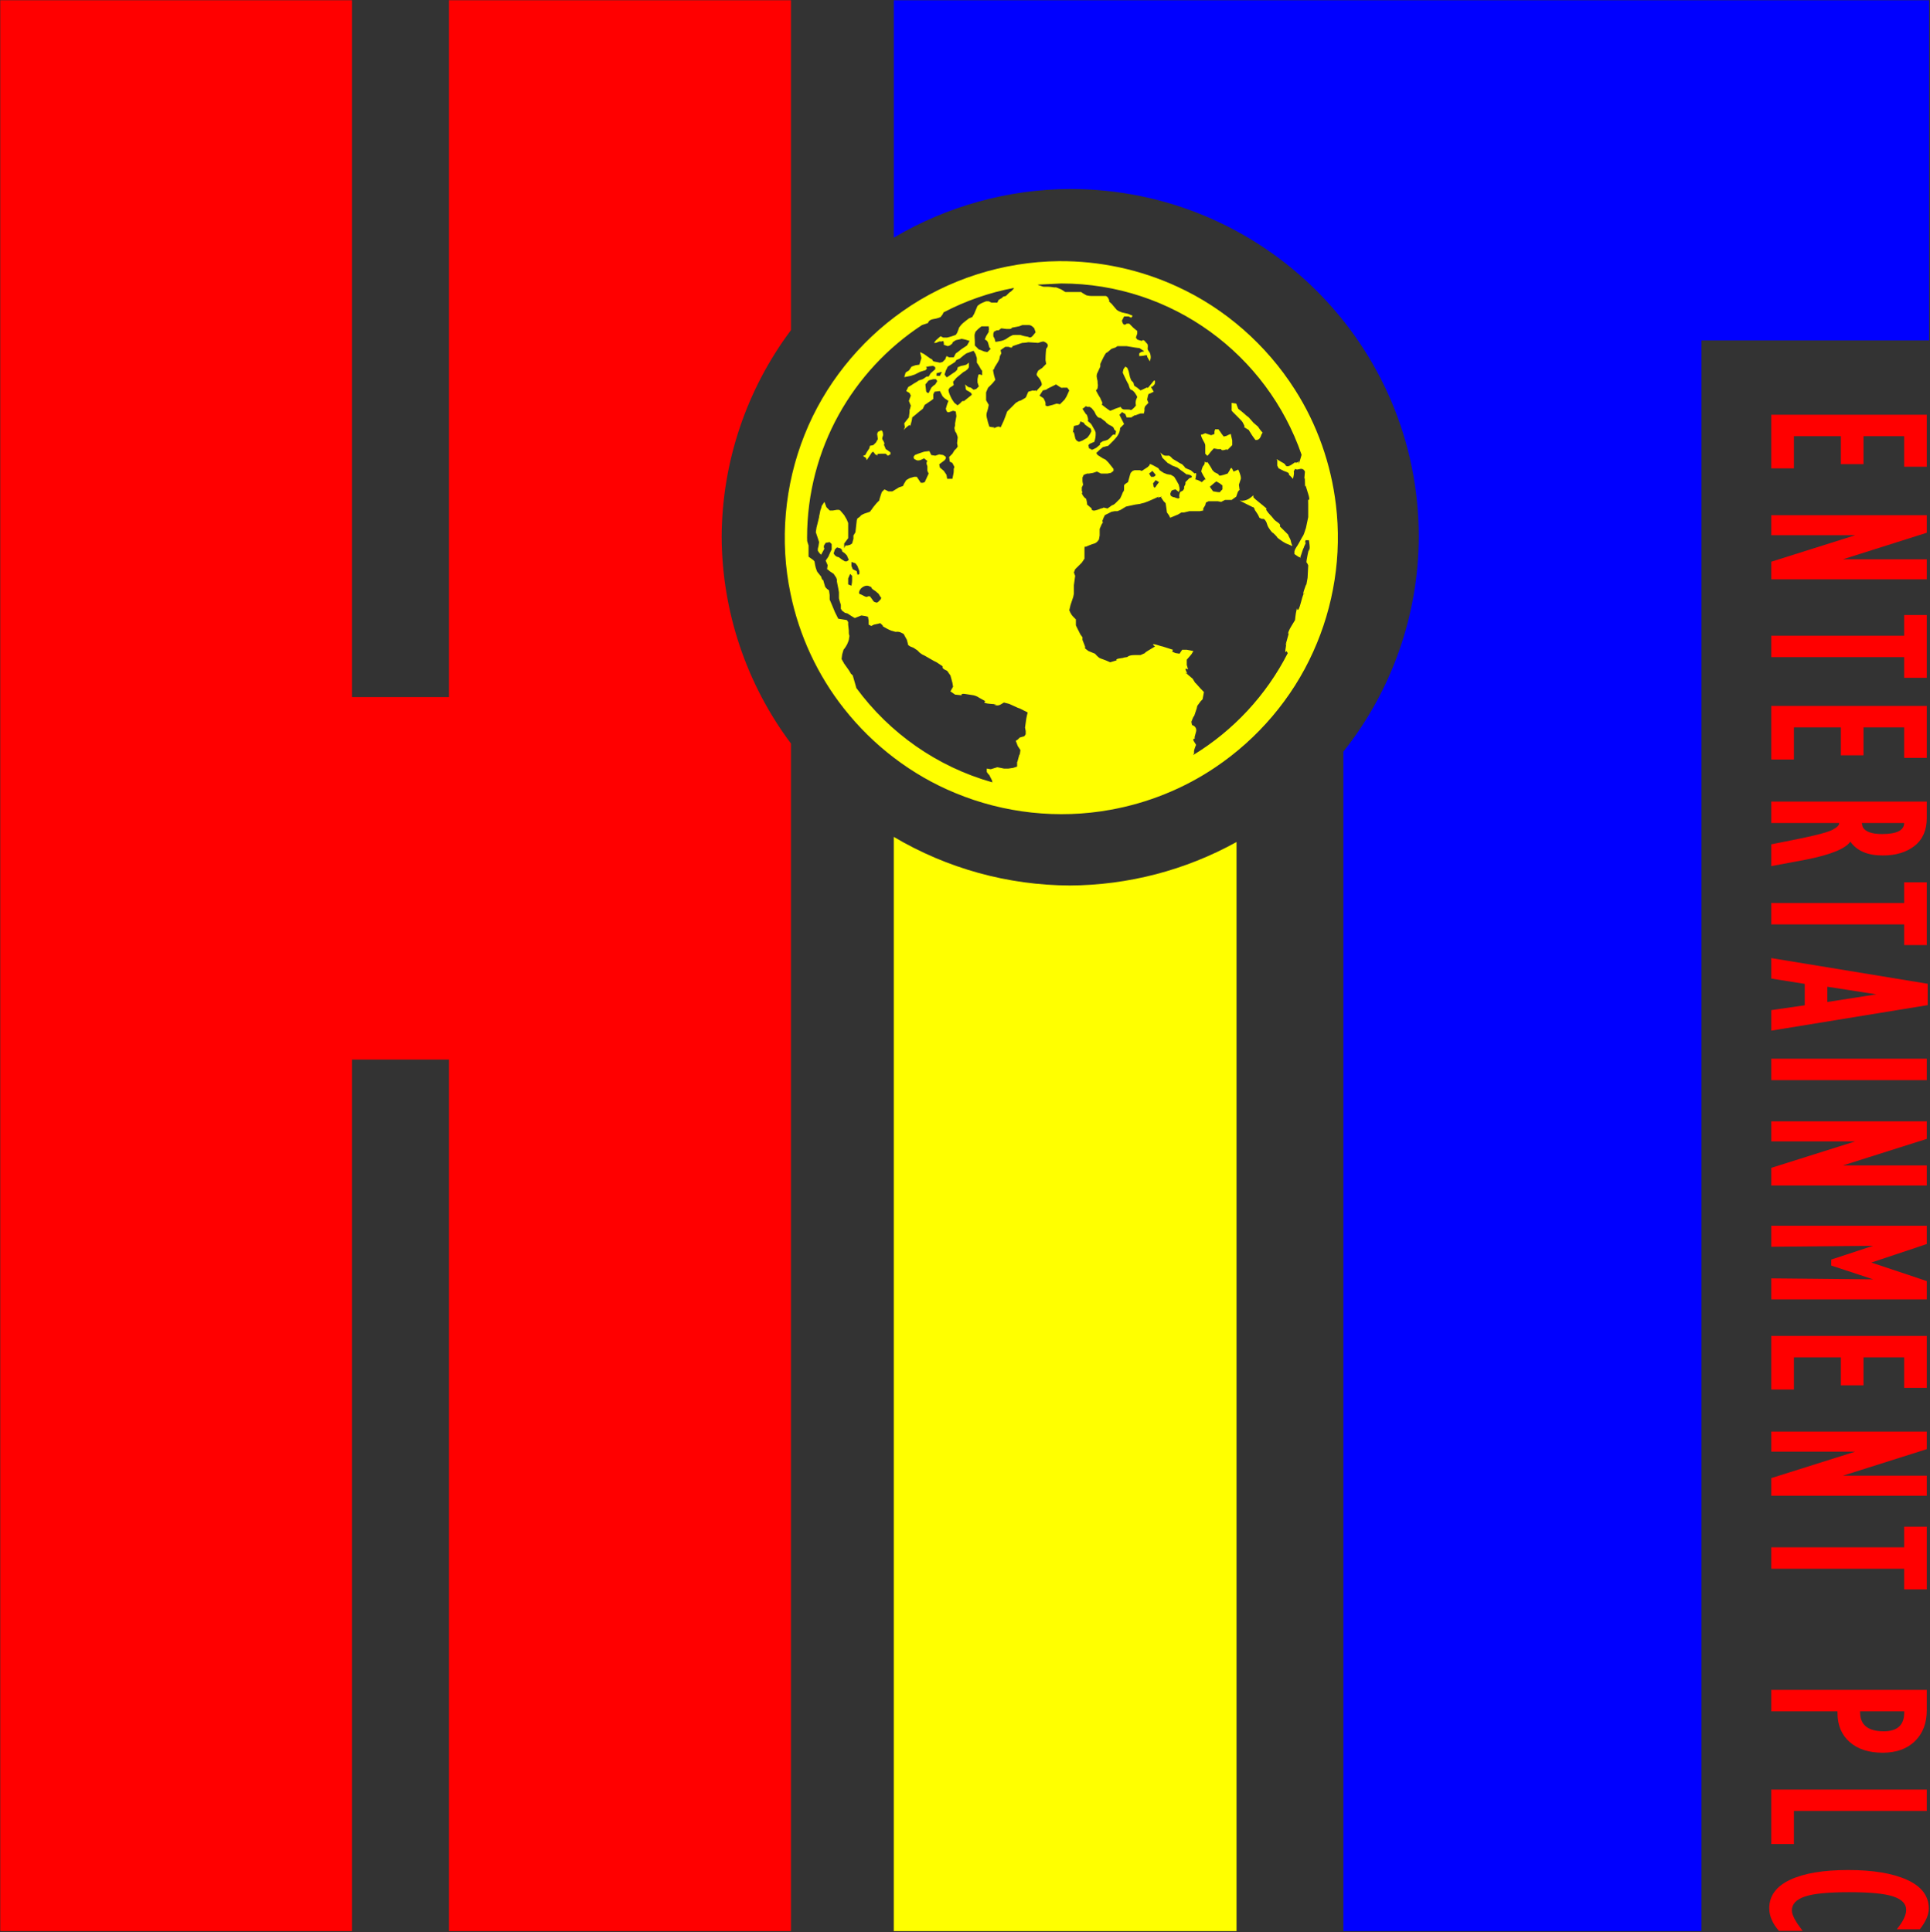
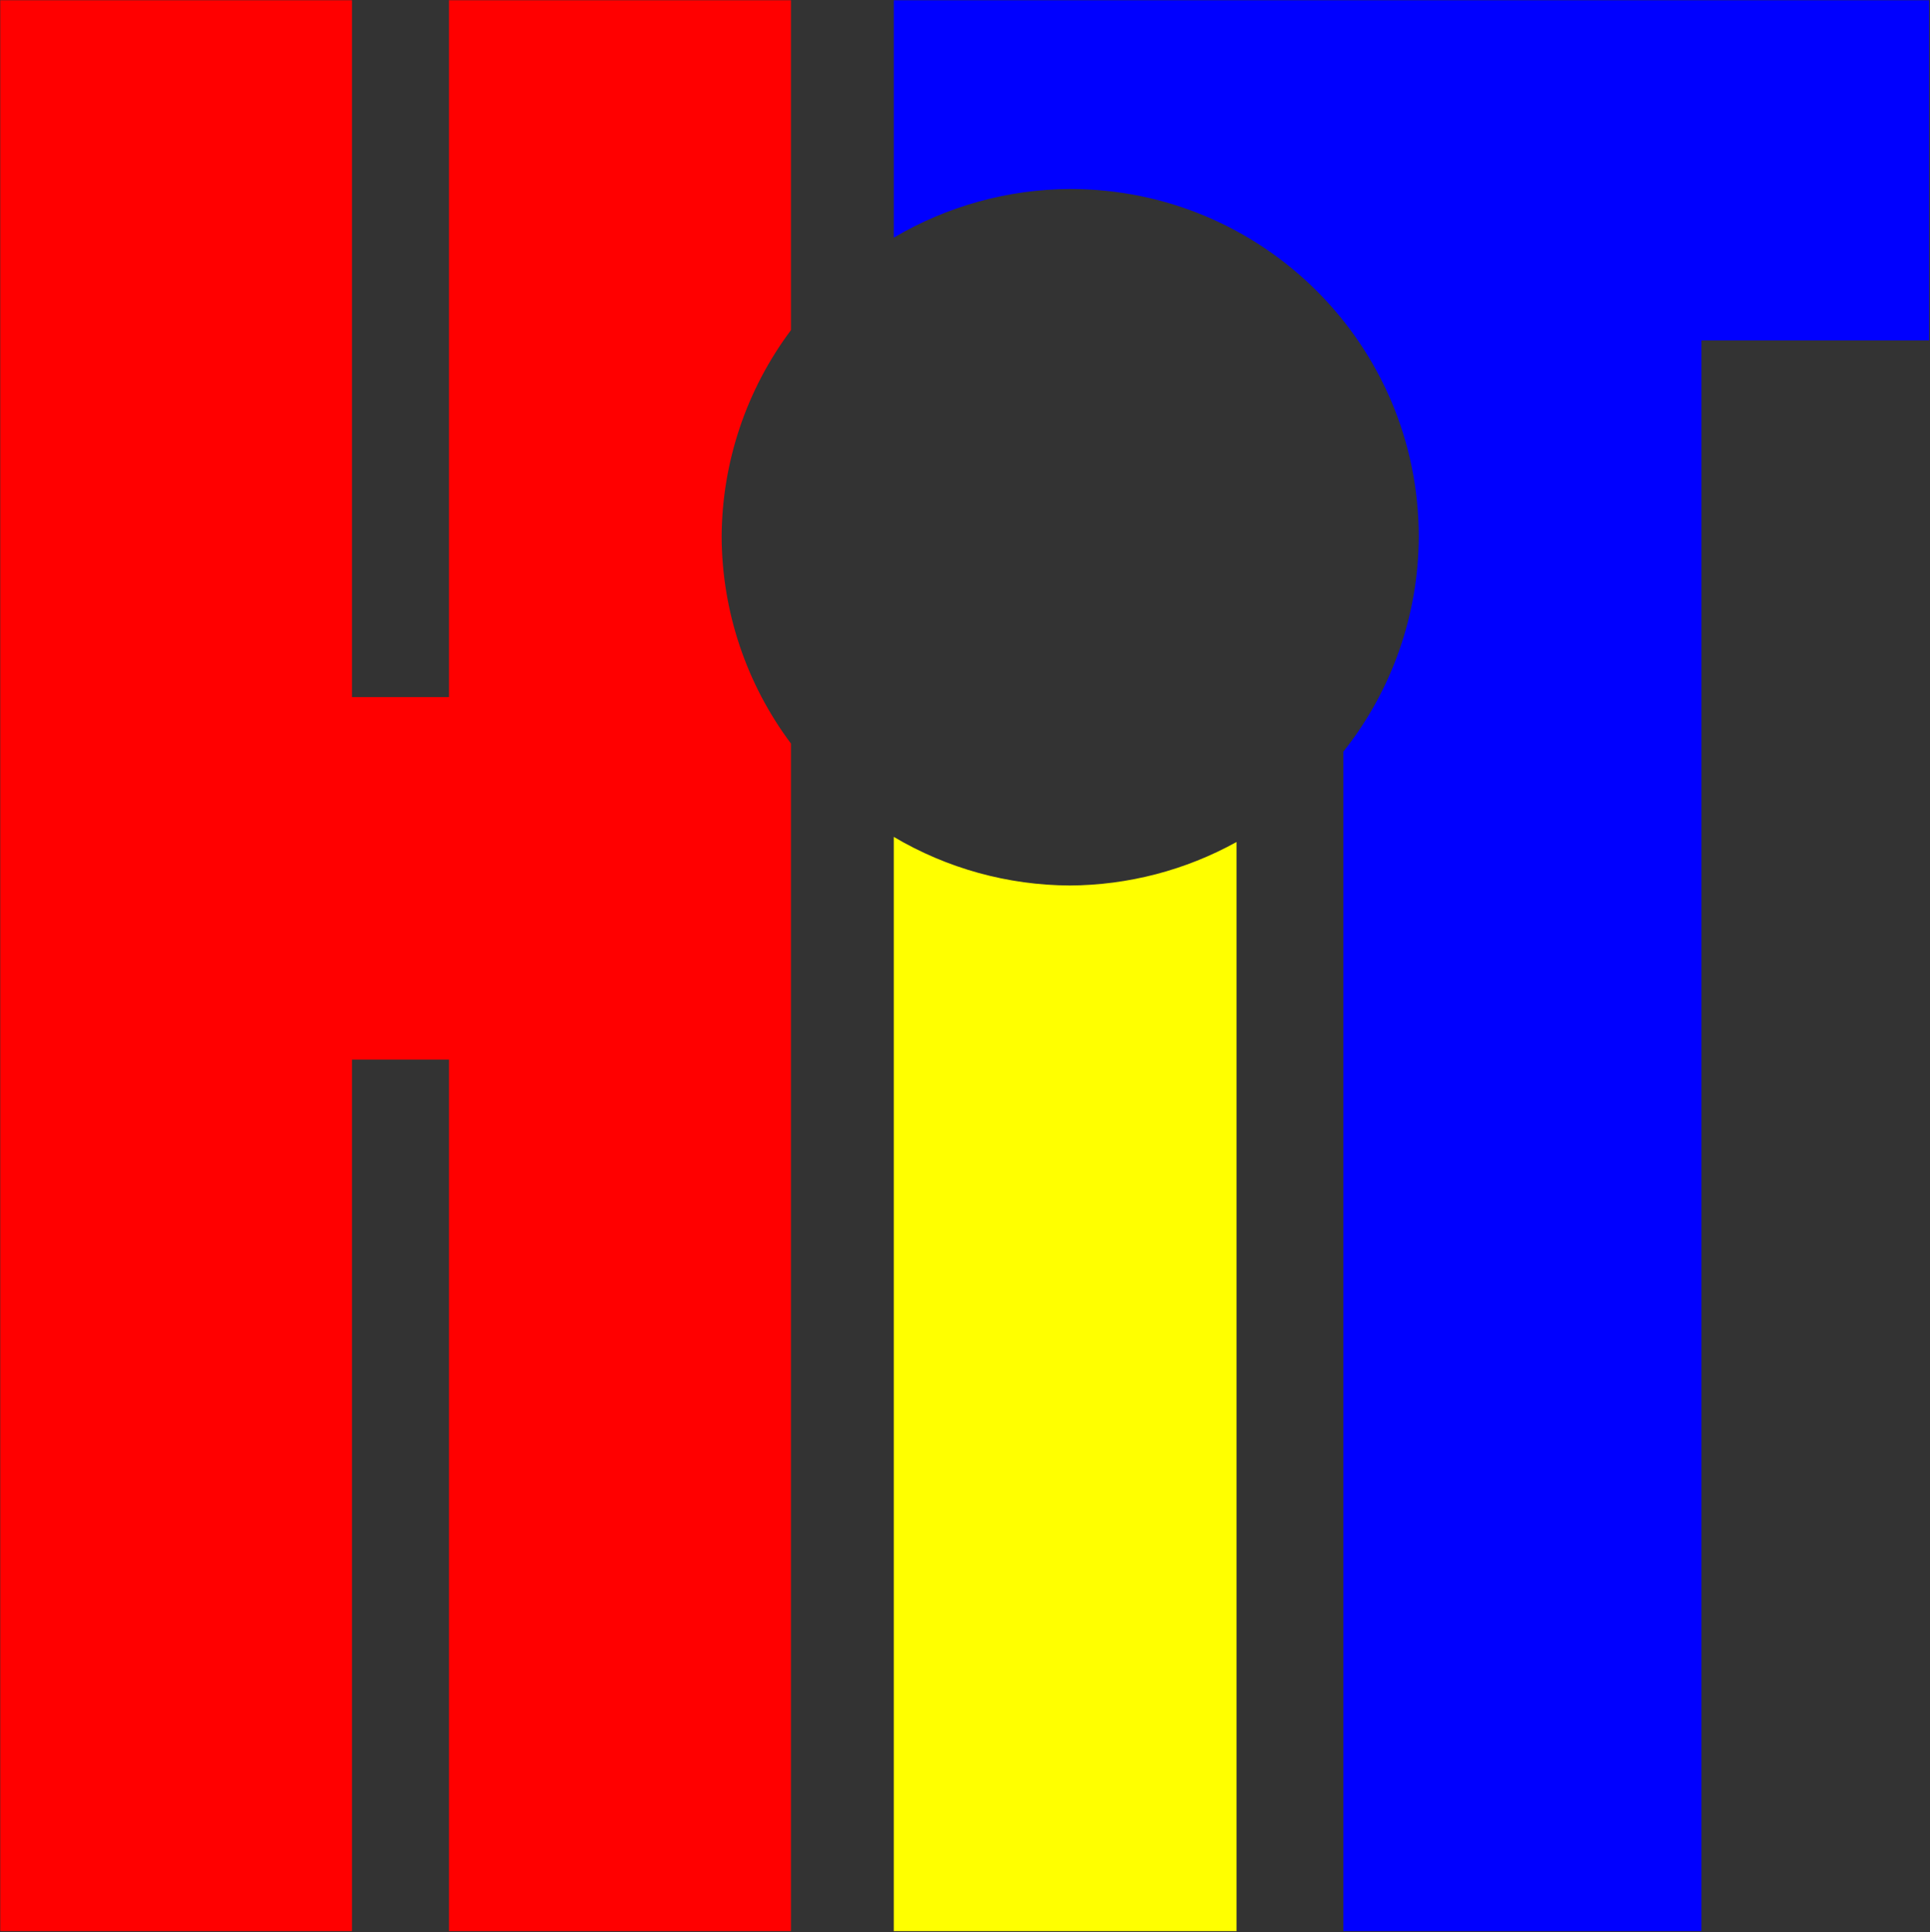
<svg xmlns="http://www.w3.org/2000/svg" width="1633" height="1635" xml:space="preserve" overflow="hidden">
  <rect width="100%" height="100%" fill="#333333" stroke="none" />
  <g transform="translate(-1391 -420)">
    <path d="M2147.23 1128.21 2147.23 2054.21 2437.23 2054.21 2437.23 1132.56C2394.06 1156.44 2345.57 1169.09 2296.22 1169.35 2243.78 1169.14 2192.34 1154.94 2147.23 1128.21Z" fill="#FFFF00" fill-rule="evenodd" />
    <path d="M2147.23 420.211 2147.23 621.117C2192.43 594.368 2243.96 580.152 2296.5 579.941 2459.39 579.941 2591.44 711.731 2591.44 874.302 2591.2 940.316 2568.73 1004.33 2527.65 1056.07L2527.65 2054.21 2830.61 2054.21 2830.61 708.126 3023.23 708.126 3023.23 420.211Z" fill="#0000FF" fill-rule="evenodd" />
    <path d="M1391.23 420.211 1391.23 2054.21 1688.82 2054.21 1688.82 1316.65 1770.91 1316.65 1770.91 2054.21 2060.23 2054.21 2060.23 1049.22C2022.42 998.691 2001.87 937.374 2001.6 874.303 2001.87 811.232 2022.42 749.915 2060.23 699.386L2060.23 420.211 1770.91 420.211 1770.91 1009.91 1688.82 1009.91 1688.82 420.211Z" fill="#FF0000" fill-rule="evenodd" />
-     <path d="M2954.75 2002.52C2975.86 2002.52 2992.52 2005.31 3004.71 2010.88 3016.9 2016.45 3023 2024.54 3023 2035.15 3023 2040.28 3020.47 2046.11 3015.41 2052.64L2995.94 2052.64C3001.21 2046.09 3003.85 2040.61 3003.85 2036.21 3003.85 2031.15 3000.25 2027.39 2993.06 2024.94 2985.86 2022.49 2973.34 2021.27 2955.5 2021.27 2937.82 2021.27 2925.35 2022.5 2918.07 2024.98 2910.79 2027.46 2907.15 2031.37 2907.15 2036.73 2907.15 2040.52 2910.2 2046.28 2916.3 2054L2896.19 2054C2890.73 2047.75 2888 2041.36 2888 2034.83 2888 2024.38 2893.84 2016.38 2905.51 2010.84 2917.18 2005.3 2933.59 2002.52 2954.75 2002.52ZM2889.71 1934.4 3021.28 1934.4 3021.28 1952.55 2908.86 1952.55 2908.86 1980.53 2889.71 1980.53ZM2964.88 1868.24 2964.88 1869.02C2964.88 1879.75 2971.56 1885.12 2984.91 1885.12 2996.77 1885.12 3002.53 1879.49 3002.18 1868.24ZM2889.71 1850.09 3021.28 1850.09 3021.28 1867.24C3021.28 1878.16 3017.95 1886.9 3011.29 1893.44 3004.62 1899.99 2995.52 1903.26 2983.98 1903.26 2972.21 1903.26 2962.9 1900.24 2956.03 1894.2 2949.17 1888.16 2945.73 1879.94 2945.73 1869.53L2945.73 1868.24 2889.71 1868.24ZM3002.14 1711.94 3021.28 1711.94 3021.28 1765.03 3002.14 1765.03 3002.14 1747.56 2889.71 1747.56 2889.71 1729.41 3002.14 1729.41ZM2889.71 1631.48 3021.28 1631.48 3021.28 1646.34 2950.35 1668.79 3021.28 1668.79 3021.28 1685.75 2889.71 1685.75 2889.71 1670.85 2960.73 1648.44 2889.71 1648.44ZM2889.71 1550.53 3021.28 1550.53 3021.28 1594.48 3002.14 1594.48 3002.14 1568.67 2967.74 1568.67 2967.74 1592.32 2948.59 1592.32 2948.59 1568.67 2908.86 1568.67 2908.86 1595.9 2889.71 1595.9ZM2889.71 1457.29 3021.28 1457.29 3021.28 1472.77 2974.4 1488.44 3021.28 1504.11 3021.28 1519.62 2889.71 1519.62 2889.71 1501.81 2975.94 1502.66 2940.43 1490.97 2940.43 1485.91 2975.88 1474.24 2889.71 1475.09ZM2889.71 1368.94 3021.28 1368.94 3021.28 1383.8 2950.35 1406.25 3021.28 1406.25 3021.28 1423.22 2889.71 1423.22 2889.71 1408.31 2960.73 1385.9 2889.71 1385.9ZM2889.71 1315.93 3021.28 1315.93 3021.28 1334.07 2889.71 1334.07ZM2937.16 1255.03 2937.16 1267.93 2978.62 1261.47ZM2889.71 1230.79 3022.05 1252.52 3022.05 1270.6 2889.71 1292.19 2889.71 1274.81 2918.01 1270.74 2918.01 1252.61 2889.71 1248.12ZM3002.14 1166.67 3021.28 1166.67 3021.28 1219.76 3002.14 1219.76 3002.14 1202.29 2889.71 1202.29 2889.71 1184.14 3002.14 1184.14ZM2966.29 1116.48 2967.11 1119.93C2969.29 1123.84 2974.73 1125.8 2983.43 1125.8 2995.84 1125.8 3002.08 1122.7 3002.14 1116.48ZM2889.71 1098.33 3021.28 1098.33 3021.28 1112.22C3021.28 1122.48 3017.86 1130.33 3011 1135.78 3004.14 1141.23 2995.14 1143.95 2984 1143.95 2971.21 1143.95 2962.09 1140.04 2956.62 1132.22 2952.51 1138.17 2940.23 1143.2 2919.78 1147.32L2889.71 1152.94 2889.71 1134.49 2911.79 1130.1C2928 1126.82 2938 1124.14 2941.81 1122.06 2945.63 1119.98 2947.38 1118.12 2947.08 1116.48L2889.71 1116.48ZM2889.71 1017.38 3021.28 1017.38 3021.28 1061.34 3002.14 1061.34 3002.14 1035.53 2967.74 1035.53 2967.74 1059.17 2948.59 1059.17 2948.59 1035.53 2908.86 1035.53 2908.86 1062.75 2889.71 1062.75ZM3002.14 940.49 3021.28 940.49 3021.28 993.577 3002.14 993.577 3002.14 976.107 2889.71 976.107 2889.71 957.959 3002.14 957.959ZM2889.71 855.988 3021.28 855.988 3021.28 870.85 2950.35 893.302 3021.28 893.302 3021.28 910.263 2889.71 910.263 2889.71 895.357 2960.73 872.949 2889.71 872.949ZM2889.71 771 3021.28 771 3021.28 814.957 3002.14 814.957 3002.14 789.148 2967.74 789.148 2967.74 812.796 2948.59 812.796 2948.59 789.148 2908.86 789.148 2908.86 816.369 2889.71 816.369Z" fill="#FF0000" fill-rule="evenodd" />
-     <path d="M2393.96 989.34C2394.1 989.536 2394.53 989.97 2394.53 989.97 2394.53 989.97 2394.89 990.141 2395.15 990.141 2393.98 989.188 2393.83 989.145 2393.96 989.34ZM2479.58 963.903C2479.6 963.618 2479.55 963.693 2479.29 965.139 2479.38 964.926 2479.47 964.837 2479.47 964.837 2479.47 964.837 2479.56 964.189 2479.58 963.903ZM2123.69 915.671 2122.05 916.235C2122.05 916.235 2119.24 917.355 2118.16 920.127 2117.03 922.94 2119.24 922.94 2119.24 922.94 2119.24 922.94 2120.36 923.498 2122.56 924.625 2124.81 925.704 2125.38 924.625 2125.38 924.625L2127.06 924.625 2128.7 926.831C2130.39 929.079 2129.87 929.079 2131.56 929.644 2133.2 930.202 2133.2 930.202 2135.45 927.952 2137.65 925.702 2135.96 925.146 2135.96 925.146L2134.32 922.417 2131.56 920.125 2129.87 919.046C2128.18 917.919 2128.18 916.797 2128.18 916.797L2125.37 915.671ZM2110.32 905.638 2108.64 909.531 2108.64 911.214 2108.64 914.549 2111.4 915.668C2111.4 915.668 2111.97 912.905 2111.97 911.214L2111.97 907.323ZM2111.4 895.559 2111.4 898.892 2112.53 901.705 2115.9 903.39 2116.46 906.203C2116.46 906.203 2118.15 906.76 2118.15 905.075L2118.15 903.39 2116.46 898.892 2114.78 896.686ZM2099.12 883.279 2097.44 884.962 2096.36 888.297C2097.44 890.545 2099.12 891.11 2099.12 891.11L2100.82 891.624 2103.06 893.309 2105.87 895.043 2107.51 895.043 2109.2 893.872 2107.51 889.985 2105.87 888.298 2103.58 886.614C2103.58 886.614 2103.58 884.358 2101.37 883.842ZM2451.53 839.168 2451.53 840.855 2453.18 842.496 2459.31 847.516C2465.54 852.576 2461.04 849.201 2462.69 852.014 2464.41 854.776 2467.18 857.025 2468.3 858.719 2469.43 860.36 2470.56 860.925 2472.81 862.609 2474.97 864.294 2473.84 865.421 2473.84 865.421L2478.34 869.868C2482.84 874.374 2480.07 871.511 2481.71 874.374 2483.36 877.096 2483.36 878.781 2483.36 878.781L2484.48 882.158 2480.59 880.465C2480.59 880.465 2478.34 879.951 2473.84 876.572 2469.43 873.207 2473.84 876.572 2469.95 872.683 2466.06 868.75 2468.3 871.513 2468.3 871.513 2468.3 871.513 2466.06 869.312 2464.41 866.541 2462.69 863.731 2463.29 862.609 2461.56 860.359 2459.91 858.151 2459.91 859.838 2457.67 858.719 2455.42 857.59 2457.67 858.719 2453.78 853.092 2449.89 847.516 2453.78 853.092 2452.65 850.886 2451.53 848.687 2451.01 849.201 2451.01 849.201L2445.39 846.43 2439.85 843.577C2439.85 843.577 2444.27 844.746 2448.76 841.417ZM2420.22 827.409 2418.58 828.577 2414.69 831.903 2415.81 833.59 2417.46 835.797 2420.83 836.361C2424.21 836.926 2423.6 835.797 2423.6 835.797L2425.33 834.155 2425.33 830.783 2423.08 829.092ZM2368.85 826.327 2366.61 829.092 2367.18 831.903C2367.18 831.903 2367.73 833.589 2368.85 831.903L2369.98 830.22 2371.67 828.012ZM2366.09 818.498 2363.28 820.746 2364.96 823.516 2366.61 823.516C2368.3 823.516 2368.85 821.832 2368.85 821.832ZM2136.71 784.267C2138.21 784.476 2138.21 788.314 2138.21 788.314L2137.65 790.004C2137.13 791.689 2137.65 791.689 2138.82 793.897 2139.9 796.145 2138.82 796.145 2138.82 796.145L2140.46 800.077 2142.15 801.158C2143.79 802.285 2144.4 802.848 2144.4 802.848L2144.4 804.535 2142.15 805.654 2140.46 803.969 2135.96 803.969C2131.56 803.969 2133.76 805.654 2133.76 805.654L2131.56 804.535 2130.39 802.848C2129.3 801.158 2127.62 804.535 2127.62 804.535L2125.37 807.902C2123.12 811.237 2125.37 807.902 2122.56 806.741 2119.8 805.654 2123.12 805.096 2123.12 805.096L2124.29 802.848 2126.5 799.471 2127.06 797.265 2129.87 796.701 2131.56 795.059C2133.19 793.374 2131.56 795.059 2133.76 791.687L2133.19 787.233 2133.76 785.548 2135.96 784.421C2136.24 784.281 2136.49 784.237 2136.71 784.267ZM2419.19 783.3 2421.95 783.3 2423.6 785.548 2424.72 787.233 2426.45 789.441 2428.7 788.876 2430.86 787.797C2433.11 786.626 2432.6 788.313 2432.6 788.313L2433.62 792.807 2433.62 796.703 2433.63 796.703 2430.86 799.474C2428.1 802.286 2430.86 799.474 2427.49 800.644 2424.21 801.723 2424.21 800.079 2424.21 800.079L2421.44 800.079 2418.06 799.474C2418.06 799.474 2415.81 801.721 2414.17 803.971 2412.43 806.219 2412.44 805.656 2412.44 805.656L2410.8 803.971 2410.8 801.16 2410.8 797.266C2410.8 795.06 2409.67 794.455 2407.94 790.562 2406.3 786.672 2407.94 787.798 2407.94 787.798L2410.8 786.627 2415.81 788.314 2418.58 787.233 2418.58 784.985ZM2305.2 776.64 2304.64 778.282C2304.08 779.967 2301.83 779.968 2301.83 779.968L2299.63 780.53 2299.07 784.423C2298.46 788.316 2299.07 784.423 2299.63 786.108 2300.14 787.8 2300.14 787.8 2300.71 790.562 2301.31 793.376 2304.08 793.897 2304.08 793.897L2306.9 792.808 2310.83 790.561C2310.83 790.561 2312.99 788.315 2314.15 785.548 2315.24 782.737 2314.15 785.548 2314.15 783.905 2314.15 782.214 2312.98 782.215 2312.98 782.215L2309.09 779.361 2307.97 777.719ZM2310.22 763.684C2310.22 763.473 2310.22 763.473 2309.1 764.319L2306.9 766.004 2309.1 769.331 2310.22 771.015C2310.22 771.015 2310.22 769.329 2311.35 773.262 2312.47 777.163 2310.22 775.468 2312.47 777.163 2314.72 778.845 2315.24 780.53 2315.24 780.53L2317.48 784.423 2318.05 786.108 2318.05 788.316C2318.05 790.562 2316.93 793.899 2316.93 793.899L2312.99 795.584 2311.91 796.705 2312.47 799.475 2314.16 800.08C2314.16 800.08 2314.16 801.161 2316.36 800.08L2318.57 798.954 2321.99 796.149C2321.99 796.149 2320.82 795.584 2322.5 794.457L2324.19 793.378 2326.43 792.811 2328.08 792.255C2331.45 790.006 2331.45 788.315 2333.14 787.8 2334.83 787.234 2334.26 789.443 2334.83 787.235L2335.34 784.986 2333.66 783.302C2333.66 783.302 2333.66 781.611 2331.45 780.53L2329.2 779.361 2327 777.719C2327 777.719 2327 777.163 2325.31 776.034 2323.67 774.955 2322.5 773.786 2322.5 773.786 2322.5 773.786 2320.25 773.827 2319.17 772.143 2318.05 770.459 2319.17 772.708 2318.05 770.459L2316.93 768.21 2314.72 765.44 2312.99 764.319 2311.35 764.319C2310.22 764.319 2310.22 763.896 2310.22 763.684ZM2433.11 760.944 2437 761.547 2437.61 763.19 2438.73 766.002 2440.89 767.645C2443.14 769.37 2445.39 771.538 2445.39 771.538L2447.64 773.262 2451.53 777.717 2455.42 781.052 2456.55 782.737C2457.67 784.421 2459.31 786.106 2459.31 786.106L2458.28 787.798C2458.28 787.798 2457.68 790.562 2456.03 791.69 2454.3 792.809 2453.18 792.255 2453.18 792.255L2451.53 790.006C2449.89 787.8 2450.41 788.316 2449.29 786.63 2448.16 784.986 2447.64 783.907 2447.64 783.907L2444.87 782.217C2442.02 780.53 2444.87 782.217 2443.75 779.968 2442.62 777.72 2442.62 777.163 2440.38 774.955 2438.12 772.706 2440.38 774.955 2437.61 772.141 2437.61 772.141 2435.88 770.457 2434.23 768.764 2432.6 767.123 2433.11 767.123 2433.11 767.123L2433.11 765.439 2433.11 763.796ZM2284.54 745.325 2282.29 746.454 2277.84 748.66 2276.15 749.782 2273.39 750.385 2270.57 754.8 2273.95 757.047 2275.07 759.294 2275.63 760.939 2275.63 763.185 2277.28 763.79 2281.73 762.62 2285.1 761.54 2287.87 762.106 2291.8 758.165 2293.49 755.359 2295.74 750.383 2294.06 748.094 2290.12 748.094 2290.12 748.097C2290.12 748.097 2289.55 748.662 2287.87 747.531 2286.23 746.454 2284.54 745.325 2284.54 745.325ZM2180.67 740.877 2176.74 741.958 2173.98 745.327 2174.54 750.387C2174.54 752.594 2176.74 752.594 2176.74 752.594L2178.99 748.097 2180.67 746.456 2182.32 745.327 2184 742.563 2182.93 740.877ZM2187.94 734.691 2183.45 735.859 2183.45 738.068 2186.26 738.068ZM2214.75 716.836 2208.61 719.084 2206.36 720.725 2202.99 723.532 2200.23 724.658 2199.1 726.343 2197.41 727.431 2192.95 730.236 2191.28 733.612 2190.75 735.299 2190.19 736.94 2191.83 739.189C2191.83 739.189 2191.88 739.751 2194.08 738.068 2196.33 736.375 2199.1 734.691 2199.1 734.691L2200.78 733.047 2201.35 730.801 2204.12 729.681 2206.92 729.114 2208.62 728.593 2210.82 726.91 2210.82 729.114 2210.82 730.801 2209.69 732.485 2207.49 734.178 2206.36 734.694 2203.6 736.94 2200.23 739.751 2197.41 743.131 2197.97 745.893 2196.33 747.021 2194.6 748.1 2193.52 749.787C2193.52 749.787 2193.52 750.956 2194.08 752.597 2194.6 754.282 2196.33 757.619 2196.33 757.619L2197.41 759.301 2198.53 760.946 2200.78 762.629C2200.78 762.629 2200.23 763.799 2202.43 762.115 2204.67 760.381 2204.12 759.866 2205.79 759.301 2207.49 758.738 2204.67 760.946 2207.49 758.738 2210.25 756.49 2213.07 754.282 2213.07 754.282 2213.07 754.282 2213.63 753.12 2211.94 752.035L2210.25 750.956C2210.25 750.956 2208.05 750.351 2208.05 748.665 2208.05 747.023 2207.49 745.331 2207.49 745.331L2210.25 747.537 2212.51 748.102 2214.75 749.789 2216.96 749.222 2219.2 747.023 2218.08 743.646 2218.08 740.88 2218.64 738.071C2218.64 738.071 2218.64 736.377 2220.33 736.942L2222.01 737.505 2222.01 733.614C2222.01 733.611 2221.45 733.611 2220.33 731.364 2219.2 729.114 2217.52 726.91 2217.52 726.91L2217.52 724.66 2217.52 723.017 2216.44 719.642ZM2273.94 709.005C2273.94 709.005 2272.82 709.005 2271.13 709.61L2269.45 710.174 2261.1 709.61C2258.29 710.173 2256.04 710.174 2256.04 710.174L2254.4 710.689 2247.7 712.938C2247.7 712.938 2247.7 714.579 2246.01 714.064L2244.32 713.499 2241.56 713.499 2237.62 716.272 2238.19 719.084 2237.06 721.331 2236.5 724.097 2235.37 726.343 2232.61 730.799 2232.04 732.484C2232.04 732.484 2230.92 731.926 2231.48 734.691L2232.04 737.501 2233.17 741.435 2230.92 744.207 2229.28 745.89 2227.03 748.099 2225.35 752.032 2225.35 755.365 2225.35 758.736 2227.59 762.627C2227.59 762.627 2227.03 766.004 2226.43 767.646L2225.91 769.331C2225.91 769.331 2225.35 771.016 2225.91 773.264 2226.43 775.47 2227.03 777.719 2227.03 777.719L2228.11 781.053C2228.11 781.053 2230.36 781.612 2232.04 781.612 2233.69 781.612 2228.67 783.907 2233.69 781.612 2238.75 779.363 2236.5 784.423 2238.75 779.363 2240.99 774.392 2239.87 777.164 2241.56 772.708L2243.2 768.21C2243.2 768.21 2245.45 765.964 2247.14 764.319 2248.82 762.627 2250.47 760.944 2250.47 760.944L2253.27 759.3C2253.27 759.3 2254.36 759.3 2256.04 758.173 2257.72 757.054 2258.85 757.054 2259.42 755.366 2259.98 753.676 2261.1 751.476 2261.1 751.476L2264.99 750.389C2264.99 750.389 2265.56 750.953 2267.24 750.389 2268.88 749.785 2265.56 753.676 2268.88 749.785 2272.26 745.888 2273.39 746.456 2271.7 742.563 2270 738.63 2267.24 738.066 2268.37 735.859L2269.45 733.611 2272.82 731.364 2276.15 727.985 2275.63 724.658C2275.63 720.162 2276.15 715.192 2276.15 715.192 2276.15 715.192 2278.4 712.894 2277.28 711.253 2276.15 709.61 2273.94 709.005 2273.94 709.005ZM2221.45 696.158 2218.64 698.404 2216.44 700.654 2215.83 702.344C2215.27 703.986 2215.83 706.234 2215.83 709.604L2215.83 712.376 2219.2 715.745 2220.85 716.268 2223.7 717.438 2226.43 717.951 2229.28 715.192 2228.11 714.062C2228.11 714.062 2227.59 712.378 2227.03 710.17 2226.43 707.923 2224.22 707.318 2224.22 707.318L2225.35 704.546 2227.03 701.782C2228.67 698.969 2227.03 701.782 2227.59 699.534 2228.11 697.328 2227.59 697.842 2227.59 697.842L2227.59 696.158 2223.7 696.158ZM2256.04 695.078 2253.27 696.159 2247.14 697.33C2247.14 697.33 2247.14 698.407 2244.88 698.407L2242.64 698.407 2238.19 697.844 2235.93 699.536 2234.3 699.536 2232.04 700.658 2231.48 702.348 2231.48 704.548 2232.61 706.757 2233.17 709.003C2233.17 709.003 2232.61 709.608 2235.37 709.003L2238.19 708.488C2238.19 708.488 2240.99 707.923 2243.2 706.239 2245.45 704.548 2247.14 703.993 2247.14 703.993 2247.14 703.993 2247.14 703.429 2249.95 703.429L2254.4 703.429C2254.4 703.429 2253.84 703.429 2256.04 703.993 2258.29 704.551 2255.49 703.993 2258.29 704.55L2261.1 705.072C2261.1 705.072 2262.79 706.759 2264.99 703.993L2267.24 701.221 2266.11 697.844C2266.11 697.844 2263.91 695.078 2261.62 695.078ZM2249 663.631C2227.85 667.614 2207.88 674.66 2189.37 684.348L2188.51 686.122 2186.82 688.33C2186.82 688.33 2184.57 689.449 2180.68 690.055 2176.75 690.576 2176.18 693.389 2176.18 693.389L2171.16 695.072 2171.12 695.072C2112.58 733.476 2073.88 799.679 2073.88 875.015L2073.96 877.918 2074.57 879.953 2075.13 881.636 2075.13 883.281 2075.13 887.219 2075.13 891.112 2079.02 893.876 2080.14 895.046 2080.71 898.375 2081.26 900.621 2081.83 902.263C2082.35 903.954 2082.96 904.472 2082.96 904.472L2085.72 907.886 2086.28 909.531C2086.85 911.214 2087.41 910.651 2087.41 910.651L2087.93 912.301C2087.93 912.301 2088.53 914.589 2089.09 916.232 2089.61 917.874 2092.42 919.56 2092.42 919.56L2092.98 923.493 2092.98 925.699 2092.98 927.391 2094.67 931.324 2097.44 937.984 2100.25 943.602 2107.51 944.731 2108.64 946.415 2108.64 948.621 2109.2 953.681 2109.2 955.324C2109.2 957.009 2109.72 958.088 2109.72 958.088L2109.2 961.507 2108.64 963.148C2108.03 964.833 2107.51 965.92 2106.39 967.604 2105.26 969.289 2104.71 969.851 2104.71 969.851L2103.58 973.783 2103.06 977.677 2105.26 981.615C2105.26 981.615 2106.39 983.258 2108.04 985.508 2109.72 987.714 2110.85 989.962 2110.85 989.962L2112.53 991.605 2114.78 999.429 2115.56 1002.24C2143.58 1040.34 2183.88 1068.92 2230.66 1082.07L2230.36 1080.42 2228.11 1075.98C2226.43 1074.28 2225.91 1073.16 2225.91 1073.16L2225.91 1070.39 2229.28 1070.96 2234.85 1069.27 2237.63 1069.83 2240.43 1070.4 2244.32 1070.4 2248.22 1069.83 2251.6 1068.71 2251.6 1064.82C2251.6 1064.82 2251.6 1065.9 2252.72 1061.44 2253.84 1056.99 2253.84 1058.63 2253.84 1058.63L2254.4 1054.74 2253.28 1053.05 2252.16 1051.37 2250.47 1046.91 2252.16 1045.83 2253.84 1044.14 2257.73 1043.02 2258.86 1041.33 2258.86 1038.56 2258.29 1035.75 2259.38 1027.97 2259.98 1025.11 2260.55 1022.91 2253.84 1019.54 2252.16 1018.97 2244.89 1015.65 2240.43 1014.52 2237.63 1016.2C2234.85 1017.89 2232.05 1016.2 2232.05 1016.2 2232.05 1016.2 2237.63 1016.2 2229.28 1015.65 2220.85 1015.08 2224.79 1013.4 2224.79 1013.4L2219.77 1010.63C2217.52 1008.94 2214.75 1008.38 2214.75 1008.38L2207.49 1007.25C2203.6 1006.69 2204.68 1008.38 2204.68 1008.38L2199.1 1007.81 2195.17 1005.05 2197.41 1001.11 2196.85 997.782 2195.17 991.601 2192.4 987.708 2190.2 986.579C2187.95 985.502 2188.51 983.81 2188.51 983.81L2183.45 980.44 2181.24 979.359 2177.31 977.113 2173.42 974.865 2171.17 973.778C2169.49 972.658 2168.93 972.092 2168.93 972.092L2167.28 970.409 2163.91 968.161 2161.14 967.074 2159.45 965.911 2158.33 961.498 2155.56 956.437 2153.31 955.317C2151.06 954.19 2148.86 954.752 2148.86 954.752L2144.93 953.672C2144.93 953.672 2142.16 952.503 2139.35 950.821 2136.54 949.178 2139.35 950.821 2137.14 948.612 2134.9 946.406 2135.46 947.486 2135.46 947.486L2130.4 948.612 2128.2 949.734 2125.99 948.612 2125.99 945.236 2125.38 941.908 2123.14 941.344 2119.81 940.829 2114.23 943.029 2111.42 941.344 2108.04 939.137 2105.89 938.578 2103.59 936.888 2102.46 935.202 2102.46 933.559 2102.46 931.874 2101.38 928.499 2100.83 926.291 2100.83 923.48 2100.83 921.232 2100.26 917.904 2099.14 912.288 2099.14 910.638 2098.57 908.951 2096.37 905.626 2093 903.377C2091.31 901.693 2090.79 901.693 2090.79 901.693L2091.31 898.359 2089.62 894.427 2091.88 891.099 2093.56 887.206 2094.68 884.951 2094.68 882.704 2094.68 880.456 2093 878.772 2089.62 879.377 2088.54 881.018C2087.42 882.704 2088.54 884.345 2088.54 884.345L2085.73 889.454 2084.05 887.722 2082.97 886.039 2082.97 884.345 2083.53 882.147 2084.05 878.77 2082.97 875.442 2081.28 870.422 2081.84 866.53 2082.97 862.033 2084.05 857.579 2084.05 856.459C2084.05 856.459 2084.05 857.579 2084.65 854.251 2085.22 850.875 2085.73 850.311 2085.73 850.311L2086.29 848.065 2088.54 844.737 2090.23 849.192 2093 852.005 2095.81 852.005 2099.14 851.44 2100.83 851.44 2101.95 852.005 2105.27 855.896 2107.52 859.829 2108.65 862.601 2108.65 867.098 2108.65 868.739 2108.65 869.605 2108.65 872.109 2108.65 875.444 2105.27 879.942 2105.27 883.833 2106.4 881.625 2108.04 881.625 2110.33 881.02 2111.97 879.942 2113.1 876.009 2113.1 873.198 2114.79 870.424 2115.91 860.352 2116.47 858.711 2118.16 857.582 2119.8 855.898 2122.05 854.769 2127.06 853.084 2128.71 850.878 2129.88 849.193 2132.65 845.817 2134.9 843.57 2135.46 841.409 2136.54 838.032 2137.14 836.348 2139.35 834.142 2142.72 835.834 2144.41 835.834 2146.05 835.834 2148.86 834.142 2151.67 832.416 2153.31 831.891 2155 831.328 2156.08 829.082 2157.77 826.316 2160.58 824.673 2164.51 823.503 2166.72 823.503 2167.84 825.189 2170.09 828.566 2171.77 828.566 2173.42 828.001 2176.75 820.734 2175.67 818.487 2175.67 814.553 2175.1 812.912C2174.55 811.226 2175.67 810.1 2175.67 810.1L2172.86 807.891 2170.61 808.98C2168.4 810.1 2166.72 809.538 2166.72 809.538L2164.51 808.417 2163.91 806.731 2165.03 805.088 2167.84 803.962 2169.49 803.397 2171.17 802.839 2172.86 802.275 2177.31 801.71 2179 805.087 2182.33 805.645 2185.7 804.525 2189.07 805.088 2190.76 806.21C2192.4 807.337 2190.2 809.538 2190.2 809.538L2185.7 812.915 2186.26 815.686 2189.59 818.491 2191.84 821.825 2192.4 825.195 2196.85 825.195 2197.41 822.383C2197.41 822.383 2197.98 820.182 2197.98 818.491L2197.98 816.806 2198.54 815.163 2196.85 811.786 2194.61 810.666 2194.09 806.734 2195.17 805.647 2196.85 803.962 2198.54 801.15 2200.23 799.507 2201.35 797.823 2200.79 795.051 2201.35 789.997 2200.23 786.62 2199.1 784.978 2198.54 782.208 2199.1 779.96 2199.1 778.275 2200.23 772.134 2199.67 768.201 2197.41 767.638C2197.41 767.638 2195.73 768.201 2194.09 768.757 2192.4 769.362 2191.84 767.638 2191.84 767.638L2191.28 765.995C2191.28 765.995 2191.84 763.788 2192.4 762.104 2192.96 760.37 2193.52 759.29 2193.52 759.29L2190.2 757.044 2188.51 755.358 2186.26 750.945 2181.77 751.466 2180.68 753.667 2180.68 757.607 2178.44 759.29 2176.75 760.369 2175.11 761.54 2173.42 762.62 2171.77 765.997 2168.93 768.203 2165.59 771.008 2162.83 773.257C2162.83 773.257 2162.83 774.949 2161.66 778.84 2160.58 782.732 2161.66 778.84 2160.02 779.961 2158.33 781.049 2155.56 783.9 2155.56 783.9L2156.64 781.604 2156.08 778.277 2157.77 776.029 2160.02 773.257 2160.58 768.759 2160.58 767.118 2161.14 765.434 2161.66 763.185 2161.14 762.106 2160.02 759.293 2160.58 757.609 2161.66 754.796 2160.58 752.587 2157.77 750.946 2159.45 747.528 2162.26 745.885 2163.91 744.766 2166.72 743.125 2168.4 741.954 2170.09 741.431 2171.77 740.872 2175.11 738.626 2176.75 738.626 2178.44 735.854 2182.33 732.478 2182.33 730.794 2180.68 729.673C2180.68 729.673 2178.44 729.673 2175.67 730.278 2172.86 730.793 2175.67 730.278 2175.1 731.92 2174.55 733.605 2172.86 733.605 2172.86 733.605L2169.49 734.686 2165.03 736.933 2161.66 738.061 2156.08 739.181 2157.25 735.289 2158.93 734.168 2160.01 733.603 2162.26 730.276 2163.9 729.673 2165.59 729.105 2168.92 728.583 2170.61 723.006 2169.49 717.946 2172.86 719.633 2176.75 722.404C2180.68 725.216 2176.75 722.404 2179.56 724.089L2180.68 725.781 2186.26 726.902 2188.51 726.336 2190.76 724.089 2191.84 721.323 2194.08 722.404 2197.97 722.404 2199.67 719.077 2201.35 717.948 2204.12 715.742 2205.8 714.572 2207.49 713.492 2209.17 712.372 2211.38 708.481 2207.49 707.311 2204.68 706.747 2199.67 707.916 2197.97 708.996C2196.33 710.164 2196.85 710.68 2196.85 710.68L2194.61 712.372 2192.96 712.93 2191.28 712.372 2189.59 711.809 2189.59 710.164 2189.07 708.481 2187.95 708.996 2185.7 708.996 2182.93 710.164 2181.24 710.164 2182.93 707.918 2186.82 704.541 2189.07 705.668 2192.4 705.668 2194.61 705.103C2194.61 705.103 2196.85 704.539 2199.67 703.42L2200.79 701.777 2201.91 698.963 2202.43 697.322 2204.12 695.072 2205.8 693.389 2208.62 691.141 2210.82 689.45 2213.63 688.33 2215.27 685.559 2216.44 682.745 2218.08 678.853 2220.33 677.169 2222.53 676.088 2225.35 674.961 2227.59 674.961 2229.8 676.088 2234.86 676.088 2235.94 673.793 2238.76 672.149 2239.88 671.028 2242.12 670.465 2243.77 668.82 2244.89 667.701 2246.54 666.574 2248.22 664.889ZM2288.96 659.893 2269.02 660.874C2269.19 661.044 2269.58 661.306 2270.57 661.561 2272.82 662.125 2272.82 662.646 2274.46 662.646L2277.84 662.646C2279.52 662.646 2282.9 663.204 2282.9 663.204L2284.54 663.204C2284.54 663.204 2283.41 662.646 2286.23 663.817 2288.99 664.897 2288.99 664.897 2290.68 666.018L2292.36 667.145 2297.38 667.145 2303.52 667.145 2305.77 667.145 2307.41 668.264 2310.22 669.906C2310.22 669.906 2312.47 670.471 2314.15 670.471L2320.25 670.471 2326.43 670.471C2326.43 670.471 2328.08 670.471 2329.2 673.284 2330.37 676.049 2328.08 673.8 2330.37 676.05 2332.58 678.303 2329.25 674.407 2332.58 678.303L2335.91 682.236 2337.6 683.314 2340.41 684.442 2345.43 685.564 2349.32 687.206 2348.19 688.891 2345.99 687.81 2342.1 687.81 2340.41 691.145C2340.41 691.145 2339.84 690.58 2340.93 693.393 2342.1 696.158 2344.3 693.907 2344.3 693.907L2346.5 693.907 2349.88 697.326 2353.25 700.09 2353.25 702.344 2352.12 705.672 2353.25 707.315 2354.94 707.92 2357.14 708.485C2357.14 708.485 2358.27 706.753 2359.95 708.999 2361.6 711.247 2362.2 710.684 2362.2 712.933 2362.2 715.188 2361.6 715.187 2362.72 716.83 2363.84 718.517 2363.84 717.95 2364.41 720.158 2364.96 722.406 2364.41 724.091 2364.41 724.091L2363.84 725.783 2361.6 721.843C2361.6 721.843 2362.2 720.158 2359.95 720.721 2357.7 721.326 2354.94 721.328 2354.94 721.328L2354.94 719.082C2357.7 716.271 2361.03 718.519 2357.7 716.271 2356.28 715.315 2355.55 714.798 2355.07 714.539 2355.07 714.539 2355.06 714.539 2355.06 714.539 2354.76 714.539 2353.73 714.497 2351 714.063L2344.3 712.936 2338.73 712.936 2336.48 712.936 2334.83 714.063 2331.46 715.192 2327.52 718.519C2327.52 718.519 2327.52 717.438 2325.88 720.16 2324.2 723.012 2321.99 727.984 2321.99 727.984L2321.99 730.232 2319.18 736.371C2319.18 736.371 2318.58 738.066 2319.18 740.27 2319.74 742.561 2319.74 742.561 2319.74 744.203 2319.74 745.888 2320.26 744.768 2319.74 748.095 2319.18 751.472 2316.93 748.095 2319.74 753.115 2322.51 758.168 2321.43 755.362 2322.51 758.168 2323.68 760.942 2323.08 758.733 2323.68 760.942 2324.2 763.188 2321.43 760.942 2324.2 763.188 2327.01 765.435 2328.7 766.564 2328.7 766.564L2330.38 767.644 2333.16 766.564C2333.16 766.564 2334.23 765.959 2335.92 765.437 2337.61 764.872 2339.29 764.316 2339.29 764.316 2339.29 764.316 2339.85 766.564 2342.62 766.564L2343.78 766.564 2343.88 766.564 2345.44 766.564C2348.76 766.564 2347.12 767.644 2348.76 766.564 2350.45 765.437 2352.13 763.188 2352.13 763.188 2352.13 763.188 2351.57 760.942 2352.13 758.733 2352.7 756.485 2353.78 756.485 2352.7 754.8 2351.58 753.115 2351.58 752.592 2349.89 750.951 2348.2 749.217 2347.69 750.951 2346.52 747.532 2346.08 746.234 2345.86 745.547 2345.74 745.071 2345.74 745.2 2345.44 744.768 2344.31 742.561 2342.11 738.066 2340.94 735.295 2340.94 735.295L2341.54 732.483 2343.18 730.234 2344.87 731.362 2346 734.174 2347.12 739.187 2348.2 741.958 2349.89 743.643 2350.45 745.328C2350.45 745.328 2349.89 745.891 2351.57 747.02L2353.26 748.099 2356.02 750.389C2356.02 750.389 2358.84 749.218 2361.04 748.099 2363.3 747.019 2360.53 750.389 2363.3 747.02L2366.1 743.643C2366.1 743.643 2368.31 740.272 2368.31 743.129 2368.31 745.891 2366.62 746.456 2366.62 746.456 2365.54 748.662 2363.85 745.851 2365.54 748.663L2367.19 751.474 2363.85 753.117C2363.85 753.117 2362.73 752.594 2362.21 755.363L2361.61 758.169 2362.73 760.942 2359.96 763.794 2359.36 765.437 2359.36 767.644 2358.84 769.892 2356.02 769.892 2354.39 770.455 2351.57 771.537C2351.57 771.537 2351.57 771.013 2349.89 772.14L2348.2 773.262 2344.3 773.262 2343.18 770.455 2340.42 768.763 2338.17 771.011 2339.29 773.259 2340.42 775.466 2342.11 778.843 2340.42 780.527 2338.73 782.214C2338.73 782.214 2338.73 783.903 2338.17 785.547 2337.61 787.232 2336.48 788.874 2336.48 788.874 2335.35 790.56 2333.16 792.806 2333.16 792.806L2328.7 797.262 2324.2 798.389 2321.43 800.636 2318.58 803.401 2319.75 805.093 2324.2 807.897 2326.44 808.986 2328.7 811.232 2330.94 813.999 2333.16 816.81 2333.16 818.494 2330.94 820.187 2328.09 820.745 2324.2 820.745 2322.51 820.745 2319.18 819.059 2315.86 820.187 2312.48 820.745 2310.84 820.745 2307.98 821.831 2306.91 824.08 2306.91 827.407 2307.42 830.219 2306.34 832.425 2306.34 835.231 2306.91 836.923C2306.91 836.923 2305.74 836.923 2306.91 838.606 2307.98 840.29 2305.78 837.481 2307.98 840.29 2310.23 843.064 2309.67 840.858 2310.23 843.064 2310.84 845.312 2310.84 846.995 2310.84 846.995L2314.73 850.323C2314.73 850.323 2314.16 851.451 2315.86 852.016 2317.49 852.58 2322.51 850.323 2322.51 850.323 2325.89 849.765 2323.68 849.203 2325.89 849.765L2328.09 850.323 2332.03 847.518C2332.03 847.518 2333.15 847.518 2334.84 845.826 2336.48 844.185 2334.22 846.432 2336.48 844.185L2338.73 841.935C2338.73 841.935 2340.41 838.608 2340.93 836.925 2341.54 835.233 2342.1 836.36 2342.1 833.59L2342.1 830.784C2342.1 830.784 2342.1 830.22 2343.74 829.094L2345.43 828.012 2347.12 821.831 2347.68 820.188 2349.32 818.497 2351 817.938 2352.69 817.938 2355.46 817.938 2357.15 818.497 2362.21 815.169 2363.85 813.484C2363.85 813.484 2362.73 811.792 2366.1 813.484 2369.42 815.169 2371.12 816.25 2371.12 816.25L2372.24 817.941 2373.88 819.062 2375.61 820.188 2378.38 821.268 2381.75 821.833 2384.52 823.516 2386.25 826.329 2388.41 830.223 2389.02 833.034 2389.02 834.676 2388.41 836.362 2385.64 834.155C2383.39 834.676 2382.26 834.676 2381.75 836.362L2381.15 838.003 2381.75 839.736 2384 840.857C2384 840.857 2383.39 840.29 2386.25 841.422 2389.02 842.501 2389.02 840.857 2389.02 840.857 2389.02 840.857 2388.41 839.736 2389.02 838.003L2389.53 836.362 2391.78 835.234 2392.91 833.592 2392.91 831.905 2394.03 829.659 2394.03 828.016 2397.4 824.647 2399.04 824.083C2399.04 824.083 2400.77 823.002 2397.4 821.834 2394.03 820.748 2396.28 822.393 2394.03 820.748L2391.78 819.063 2390.14 817.941 2387.29 815.695C2384.52 814.567 2382.87 814.003 2382.87 814.003L2381.15 812.924 2378.98 811.795 2374.48 807.348 2372.8 802.85C2372.8 802.85 2375 805.656 2377.25 805.656L2379.5 805.656C2379.5 805.656 2380.02 805.098 2381.75 806.743L2383.39 808.428 2387.28 810.676 2389.01 811.795 2391.25 812.924 2393.42 815.17C2393.42 815.17 2392.9 815.694 2395.66 816.813L2398.52 817.941 2401.81 820.747C2401.81 820.747 2403.54 819.062 2403.02 822.389L2402.42 825.766C2402.42 825.766 2403.54 825.766 2405.78 826.843L2407.95 828.014 2410.2 825.768C2410.2 825.768 2411.93 826.846 2410.2 824.083 2408.55 821.269 2409.68 823.517 2408.55 821.269L2407.43 819.063C2407.43 819.063 2407.43 818.498 2407.95 816.815L2408.55 815.172C2408.55 815.172 2407.95 815.695 2409.68 813.488 2411.32 811.239 2409.07 810.111 2411.32 811.24 2413.57 812.361 2411.32 808.993 2413.57 812.361 2415.81 815.695 2416.93 817.944 2416.93 817.944L2418.58 819.587 2421.95 821.271C2421.95 821.271 2421.95 823.003 2424.21 822.393L2426.45 821.834 2429.74 820.748 2431.47 817.941C2431.47 817.941 2432.6 814.565 2433.63 816.815L2434.76 819.063 2438.73 817.379C2441.5 823.516 2440.9 825.202 2440.9 825.202L2439.26 830.223 2439.86 834.676C2439.86 834.676 2438.65 835.234 2438.13 836.925 2437.61 838.608 2437 840.292 2437 840.292L2433.12 843.065 2429.22 843.065 2427.5 843.065 2424.21 844.75 2421.44 844.187 2417.55 844.187 2417.46 844.187 2415.81 844.187 2413.57 844.187 2411.32 845.314 2410.81 847.52 2409.08 850.324 2409.08 852.018 2406.31 852.582 2397.4 852.582 2392.9 853.661 2390.65 853.661 2387.88 855.348 2381.14 858.158 2380.02 855.911 2378.37 853.663 2377.77 849.209 2377.25 845.832 2375.61 844.191 2374.48 842.504 2373.36 840.863C2373.36 840.863 2375.61 839.741 2371.68 840.863 2367.78 841.94 2376.13 838.008 2367.78 841.941 2359.35 845.833 2357.7 845.833 2357.7 845.833L2355.46 846.439 2351.57 847.002 2346.51 848.083 2343.74 848.696 2339.28 851.418 2336.48 852.587 2334.22 852.587 2331.46 853.101 2329.21 854.272 2325.88 855.914 2324.76 858.161 2323.68 860.934 2324.2 862.054 2323.11 863.741 2321.43 867.632 2321.43 869.878 2321.43 873.215 2320.82 876.582C2320.82 876.582 2319.18 879.396 2316.93 879.961 2314.73 880.475 2309.67 882.725 2309.67 882.725 2309.67 882.725 2308.59 881.644 2308.59 884.366L2308.59 892.802 2306.34 896.13 2304.09 898.38 2300.72 901.713 2299.64 904.479 2300.72 907.331 2299.64 915.162 2299.64 920.133 2299.64 922.424 2299.08 925.154 2296.82 931.897 2295.74 936.345C2295.74 936.345 2296.82 939.679 2299.08 941.929L2301.32 944.177 2301.32 949.197 2302.4 951.443 2305.21 957.02 2306.9 959.269 2306.9 961.517 2309.1 967.093 2309.1 968.735 2311.92 970.941 2317.49 973.19C2317.49 973.19 2320.26 976.524 2321.99 977.13 2323.68 977.688 2326.44 978.773 2326.44 978.773L2330.38 980.457 2335.91 978.773C2335.91 978.773 2334.27 977.686 2338.73 977.13 2343.17 976.524 2341.54 976.524 2341.54 976.524L2344.86 976.003C2344.86 976.003 2345.99 974.36 2351 974.36L2356.02 974.36 2361.03 972.11C2361.03 972.11 2357.14 973.755 2362.73 970.427L2368.3 967.093C2368.3 967.093 2363.29 963.723 2370.55 965.929 2377.77 968.177 2372.8 966.487 2372.8 966.487L2383.39 969.864 2382.87 971.506 2385.64 972.677 2389.02 973.191 2391.26 969.864 2395.16 969.864 2400.77 970.943 2399.05 973.757 2395.16 978.253 2395.16 980.461 2395.16 982.707 2396.28 986.599C2396.28 986.599 2392.91 984.352 2394.54 987.727 2395.5 989.625 2395.41 990.057 2395.16 990.146 2395.41 990.36 2395.76 990.663 2396.28 991.097L2400.17 994.424C2403.54 1000.01 2402.42 997.801 2402.42 997.801L2406.92 1002.82 2409.68 1005.62 2408.55 1011.73 2406.92 1013.42 2404.06 1017.31 2403.55 1019.56 2401.3 1026.26C2401.3 1026.26 2401.3 1025.17 2400.17 1027.99L2399.05 1030.76 2399.56 1033.52C2399.56 1033.52 2404.06 1034.65 2403.03 1039.15L2401.82 1043.6 2401.82 1045.24C2401.82 1045.24 2399.56 1044.72 2401.3 1047.49L2403.03 1050.3C2403.03 1050.3 2401.3 1054.2 2401.3 1055.88L2401.3 1057.56 2400.6 1058.95C2434.59 1038.24 2462.44 1008.31 2480.6 972.719L2480.6 972.681 2479.48 970.947C2479.48 970.947 2477.75 974.366 2478.96 967.622 2479.13 966.493 2479.22 965.716 2479.3 965.153 2478.96 965.887 2478.18 967.36 2480.08 960.918 2482.32 953.093 2481.11 956.463 2481.11 956.463 2481.11 956.463 2480.08 955.948 2483.37 950.323L2486.74 944.748C2486.74 944.748 2487.26 939.163 2487.87 936.916L2488.38 934.668C2488.38 934.668 2488.99 940.291 2491.76 929.656 2492.71 926.149 2493.23 924.293 2493.74 923.163 2493.74 923.163 2493.74 923.145 2493.74 923.144 2494 923.256 2494.51 922.417 2494.51 922.417 2494.51 922.417 2494.51 921.017 2493.74 923.133 2493.5 923.065 2493.51 922.161 2494.52 919.059 2496.77 912.316 2496.25 915.168 2496.25 915.168L2496.77 912.316 2497.38 908.979 2497.9 898.386 2496.77 896.136C2496.77 896.136 2495.65 897.82 2497.38 889.481 2499.02 881.044 2498.5 886.629 2498.5 886.629 2498.5 886.629 2499.54 884.979 2499.01 881.044L2498.5 877.153 2495.65 877.153 2495.13 879.402C2495.13 879.402 2496.77 877.715 2495.13 881.042 2493.49 884.37 2494.52 882.729 2494.52 882.729 2494.52 882.729 2493.49 884.37 2492.88 886.627L2491.76 889.999 2491.24 891.126C2491.24 891.126 2492.88 892.808 2489.5 891.126L2486.22 888.876 2486.22 886.629 2486.74 884.979C2487.61 883.597 2488.13 882.691 2488.38 882.175 2488.38 882.175 2487.34 884.373 2490.11 879.403L2492.88 874.391C2492.88 874.391 2494 873.222 2495.13 869.329 2496.25 865.438 2495.65 868.202 2495.65 868.202L2496.25 865.438 2497.9 857.607 2497.9 851.639 2497.9 849.22 2497.9 847.012C2497.9 844.984 2497.8 843.768 2497.8 842.909 2498.5 843.294 2499.54 843.293 2497.9 838.017L2495.65 830.798C2495.65 830.798 2495.13 834.17 2495.13 828.027 2495.13 821.846 2494.52 825.78 2494.52 825.78L2495.13 819.076C2495.13 819.076 2494 816.265 2491.23 816.828L2488.38 817.393 2486.74 816.828 2485.61 819.076C2485.61 819.076 2486.13 819.597 2485.61 822.404L2485.01 825.215C2483.02 822.967 2482.07 822.102 2481.56 821.846 2481.81 821.281 2481.81 820.335 2480.08 819.598L2477.22 818.511 2474.98 817.392 2472.82 816.265 2471.7 814.016 2471.7 809.562C2471.7 809.562 2469.44 807.314 2473.86 810.126 2478.35 812.938 2476.1 811.253 2476.1 811.253L2478.35 812.939C2478.35 812.939 2478.96 816.267 2483.37 813.502 2485.53 812.12 2486.22 811.599 2486.48 811.337 2487 811.555 2488.73 811.987 2490.11 810.126 2490.11 810.126 2488.99 816.83 2491.76 806.756 2492.02 806.021 2492.1 805.367 2492.27 804.81 2463.21 720.481 2383.13 659.893 2288.96 659.893ZM2286.91 641.008C2321.37 640.722 2355.87 648.125 2387.15 662.595 2427.77 681.198 2462.62 711.964 2486.59 749.631 2505.38 778.98 2517.23 812.675 2521.34 847.264 2526.47 889.453 2519.63 932.974 2502.07 971.658 2484.36 1011.04 2455.28 1045.11 2419.5 1069.22 2392.77 1087.32 2362.19 1099.61 2330.43 1105.3 2286.54 1113.3 2240.4 1108.22 2199.22 1091.07 2162.35 1075.9 2129.69 1050.87 2105.05 1019.56 2082.76 991.331 2067.19 957.837 2059.93 922.605 2050.46 877.891 2054.77 830.441 2071.73 788.03 2088.43 746.027 2117.82 709.275 2154.78 683.323 2193.18 656.251 2239.97 641.447 2286.91 641.008Z" fill="#FFFF00" fill-rule="evenodd" />
  </g>
</svg>